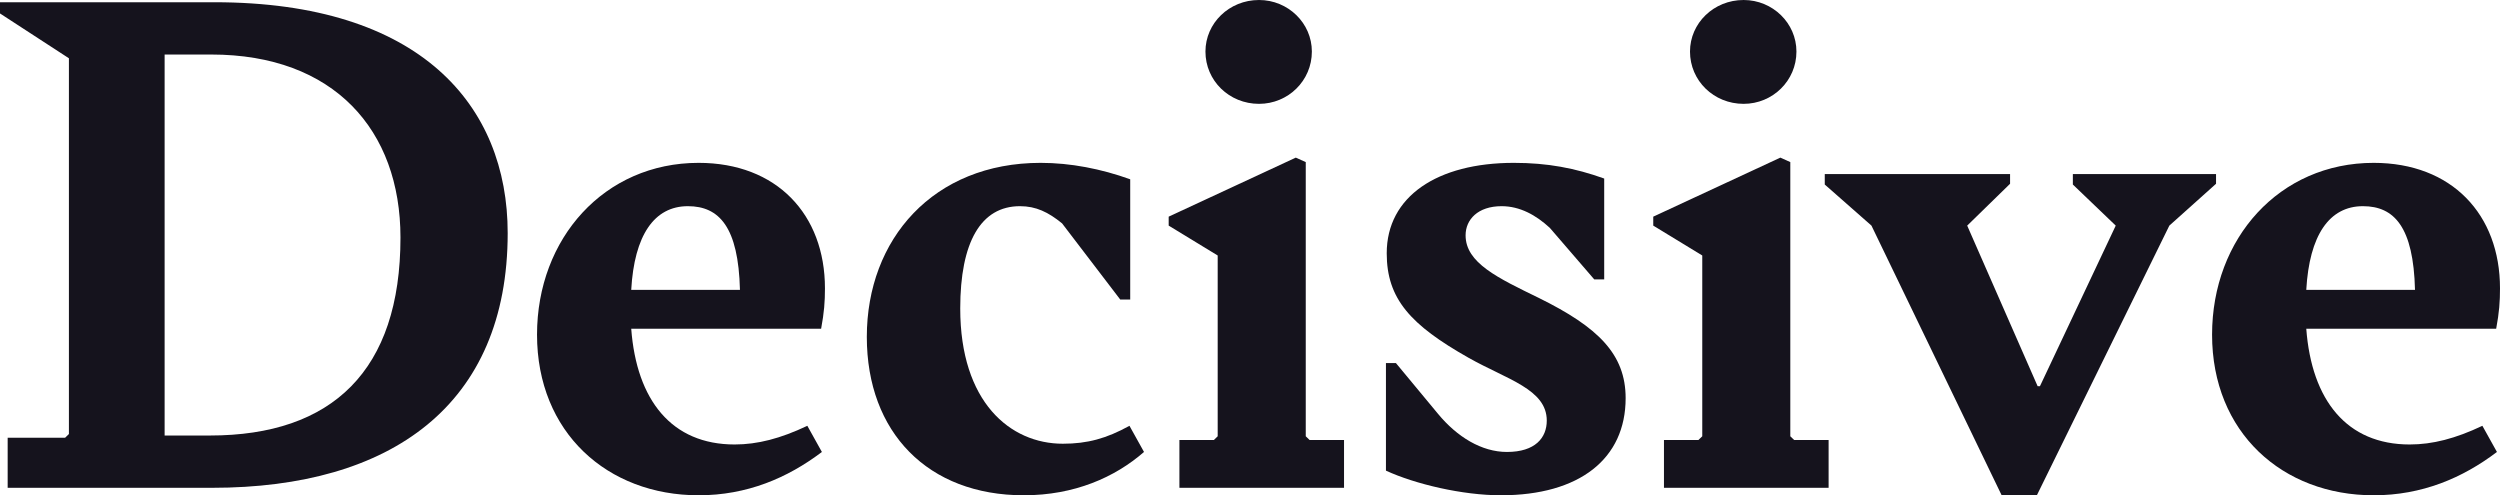
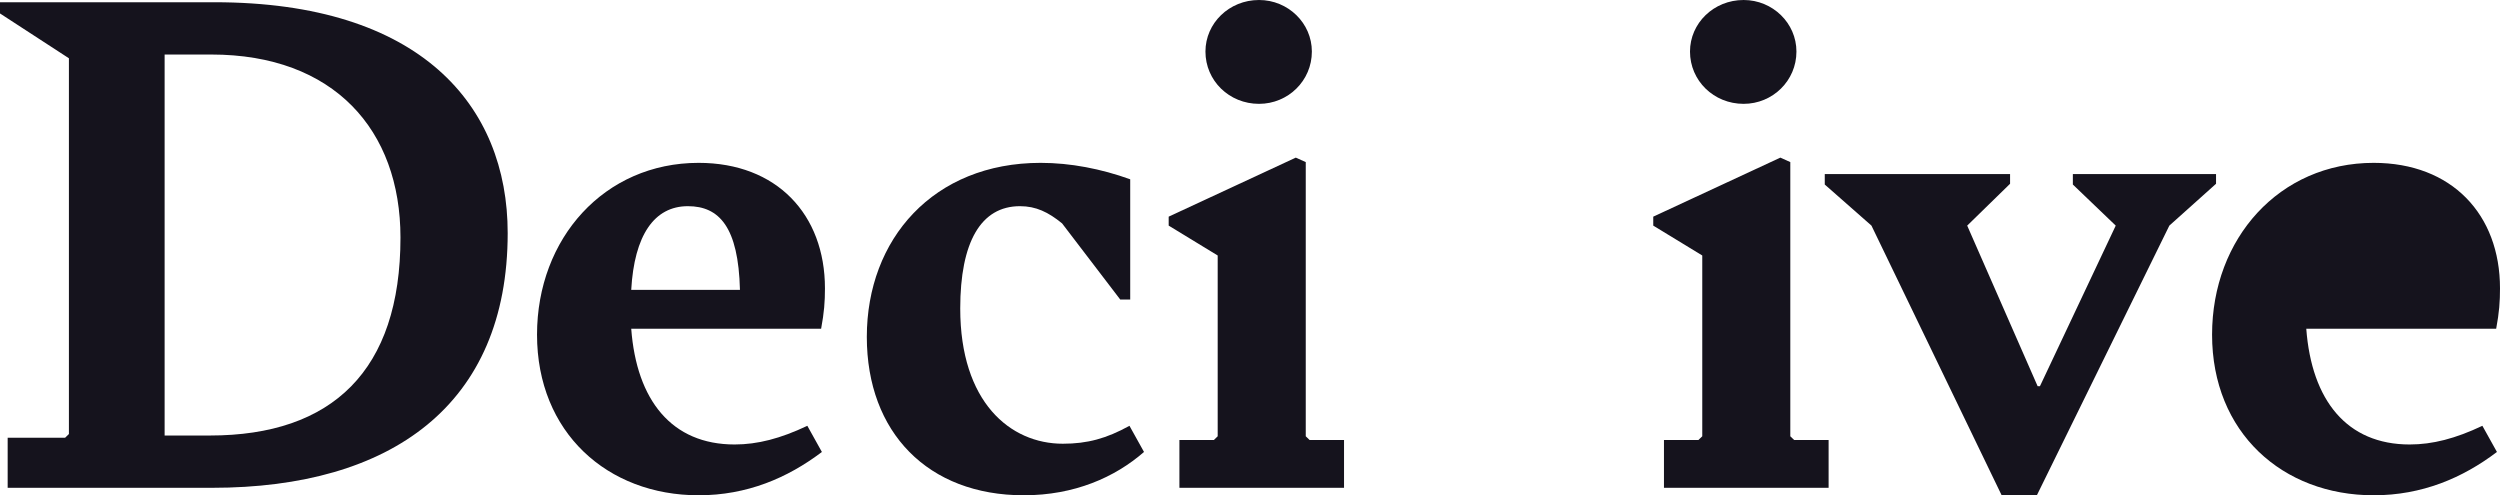
<svg xmlns="http://www.w3.org/2000/svg" width="106" height="21" viewBox="0 0 106 21" fill="none">
  <path d="M0.325 20.683H8.993C16.591 20.683 21.526 17.167 21.526 9.882C21.526 4.466 17.825 0.095 9.091 0.095H0V0.57L2.922 2.471V18.403L2.76 18.561H0.325V20.683ZM6.98 18.466V2.312H8.961C14.156 2.312 16.98 5.511 16.98 10.072C16.98 15.71 14.091 18.466 8.896 18.466H6.98Z" fill="#15131D" />
  <path d="M31.147 18.846C28.484 18.846 26.991 16.977 26.764 13.937H34.816C34.945 13.24 34.978 12.796 34.978 12.226C34.978 9.091 32.932 6.905 29.621 6.905C25.627 6.905 22.77 10.104 22.77 14.19C22.77 18.339 25.757 21 29.621 21C31.666 21 33.387 20.271 34.848 19.163L34.231 18.054C33.095 18.593 32.121 18.846 31.147 18.846ZM29.166 8.742C30.497 8.742 31.309 9.629 31.374 12.29H26.764C26.893 9.977 27.738 8.742 29.166 8.742Z" fill="#15131D" />
  <path d="M43.408 21C45.551 21 47.272 20.24 48.506 19.163L47.889 18.054C46.915 18.593 46.103 18.814 45.064 18.814C42.824 18.814 40.714 17.041 40.714 13.081C40.714 10.262 41.59 8.742 43.246 8.742C43.928 8.742 44.447 8.995 45.032 9.471L47.499 12.701H47.921V7.602C46.688 7.158 45.389 6.905 44.123 6.905C39.577 6.905 36.753 10.136 36.753 14.285C36.753 18.339 39.35 21 43.408 21Z" fill="#15131D" />
  <path d="M53.383 4.403C54.617 4.403 55.623 3.421 55.623 2.186C55.623 0.982 54.617 0 53.383 0C52.117 0 51.111 0.982 51.111 2.186C51.111 3.421 52.117 4.403 53.383 4.403ZM50.007 20.683H56.987V18.656H55.526L55.364 18.498V6.873L54.942 6.683L49.552 9.186V9.566L51.63 10.833V18.498L51.468 18.656H50.007V20.683Z" fill="#15131D" />
-   <path d="M63.635 21C66.979 21 68.927 19.448 68.927 16.882C68.927 15.014 67.758 13.873 65.258 12.638C63.505 11.783 62.141 11.149 62.141 9.977C62.141 9.312 62.66 8.742 63.667 8.742C64.446 8.742 65.128 9.122 65.712 9.661L67.596 11.846H68.018V7.57C66.784 7.127 65.615 6.905 64.186 6.905C60.94 6.905 58.797 8.33 58.797 10.738C58.797 12.67 59.803 13.778 62.271 15.172C63.894 16.09 65.583 16.502 65.583 17.833C65.583 18.561 65.096 19.163 63.894 19.163C62.823 19.163 61.784 18.529 60.972 17.547L59.187 15.394H58.764V19.955C59.998 20.525 62.011 21 63.635 21Z" fill="#15131D" />
  <path d="M73.929 4.403C75.163 4.403 76.169 3.421 76.169 2.186C76.169 0.982 75.163 0 73.929 0C72.663 0 71.656 0.982 71.656 2.186C71.656 3.421 72.663 4.403 73.929 4.403ZM70.552 20.683H77.533V18.656H76.072L75.909 18.498V6.873L75.487 6.683L70.098 9.186V9.566L72.176 10.833V18.498L72.013 18.656H70.552V20.683Z" fill="#15131D" />
  <path d="M84.87 21H86.363L91.98 9.566L93.96 7.792V7.38H87.889V7.824L89.707 9.566L86.493 16.376H86.396L83.409 9.566L85.227 7.792V7.38H77.37V7.824L79.35 9.566L84.87 21Z" fill="#15131D" />
-   <path d="M102.169 18.846C99.507 18.846 98.013 16.977 97.786 13.937H105.838C105.968 13.24 106 12.796 106 12.226C106 9.091 103.955 6.905 100.643 6.905C96.649 6.905 93.792 10.104 93.792 14.19C93.792 18.339 96.779 21 100.643 21C102.688 21 104.409 20.271 105.87 19.163L105.253 18.054C104.117 18.593 103.143 18.846 102.169 18.846ZM100.188 8.742C101.52 8.742 102.331 9.629 102.396 12.29H97.786C97.916 9.977 98.76 8.742 100.188 8.742Z" fill="#15131D" />
+   <path d="M102.169 18.846C99.507 18.846 98.013 16.977 97.786 13.937H105.838C105.968 13.24 106 12.796 106 12.226C106 9.091 103.955 6.905 100.643 6.905C96.649 6.905 93.792 10.104 93.792 14.19C93.792 18.339 96.779 21 100.643 21C102.688 21 104.409 20.271 105.87 19.163L105.253 18.054C104.117 18.593 103.143 18.846 102.169 18.846ZM100.188 8.742H97.786C97.916 9.977 98.76 8.742 100.188 8.742Z" fill="#15131D" />
</svg>